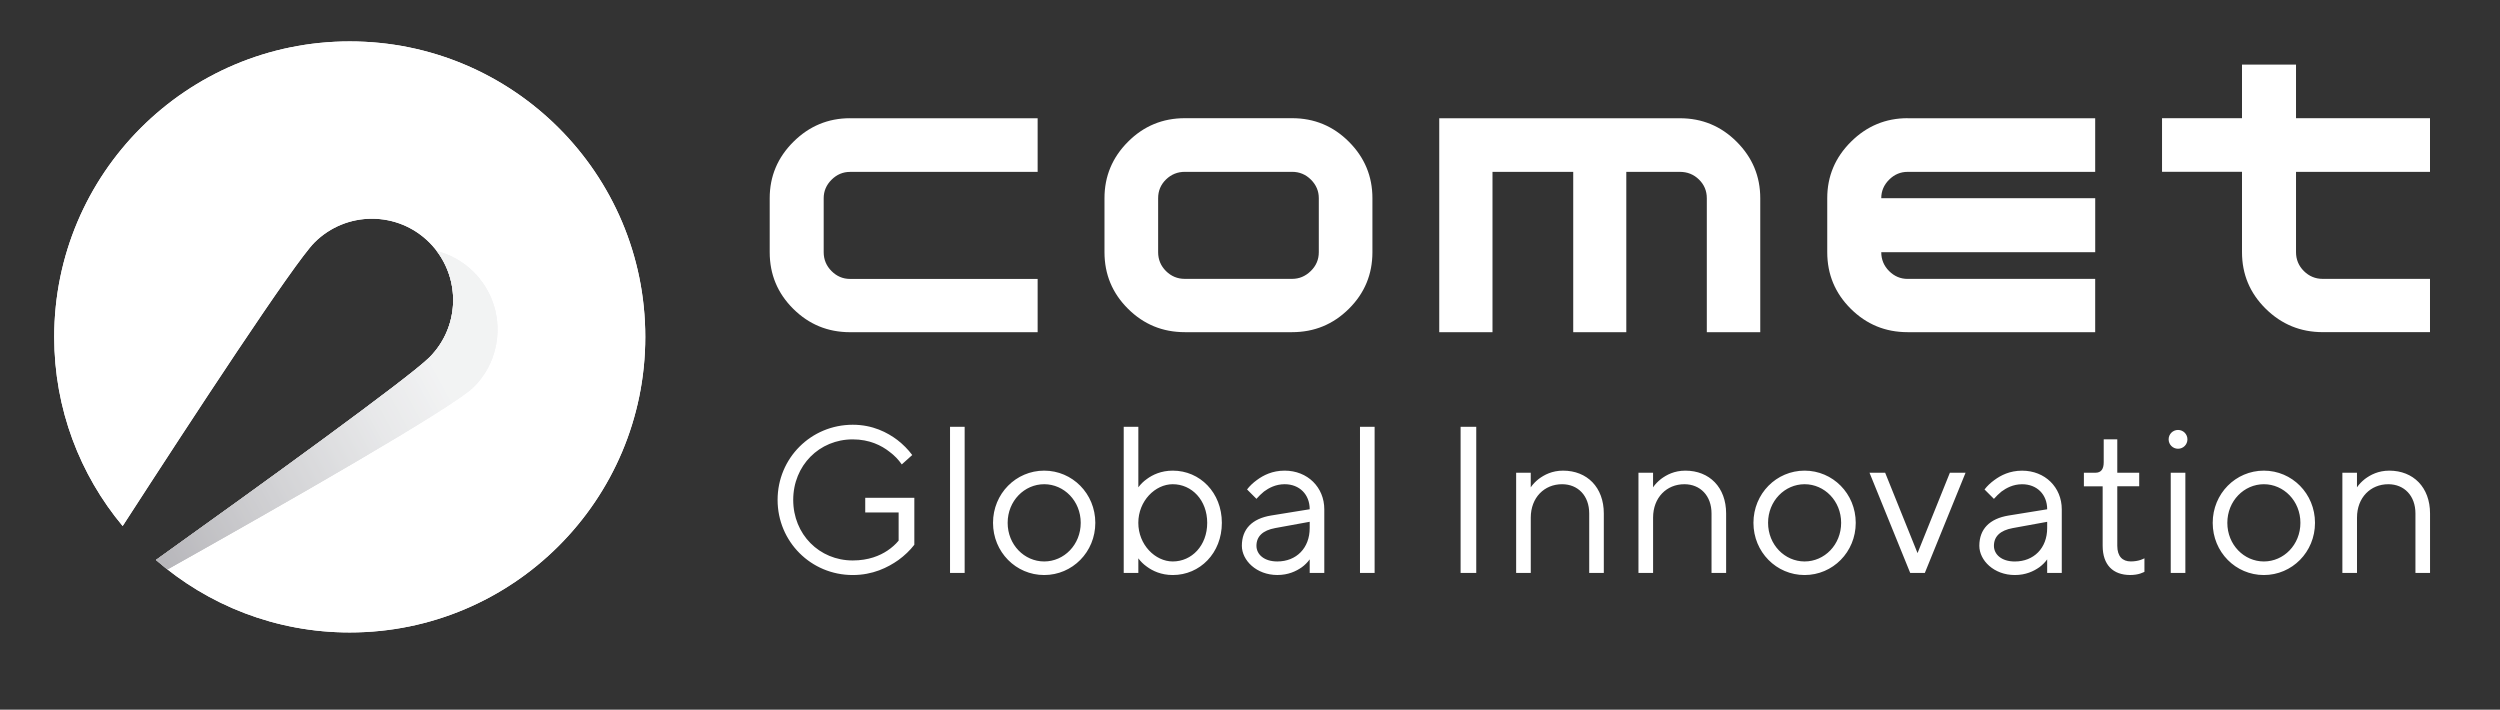
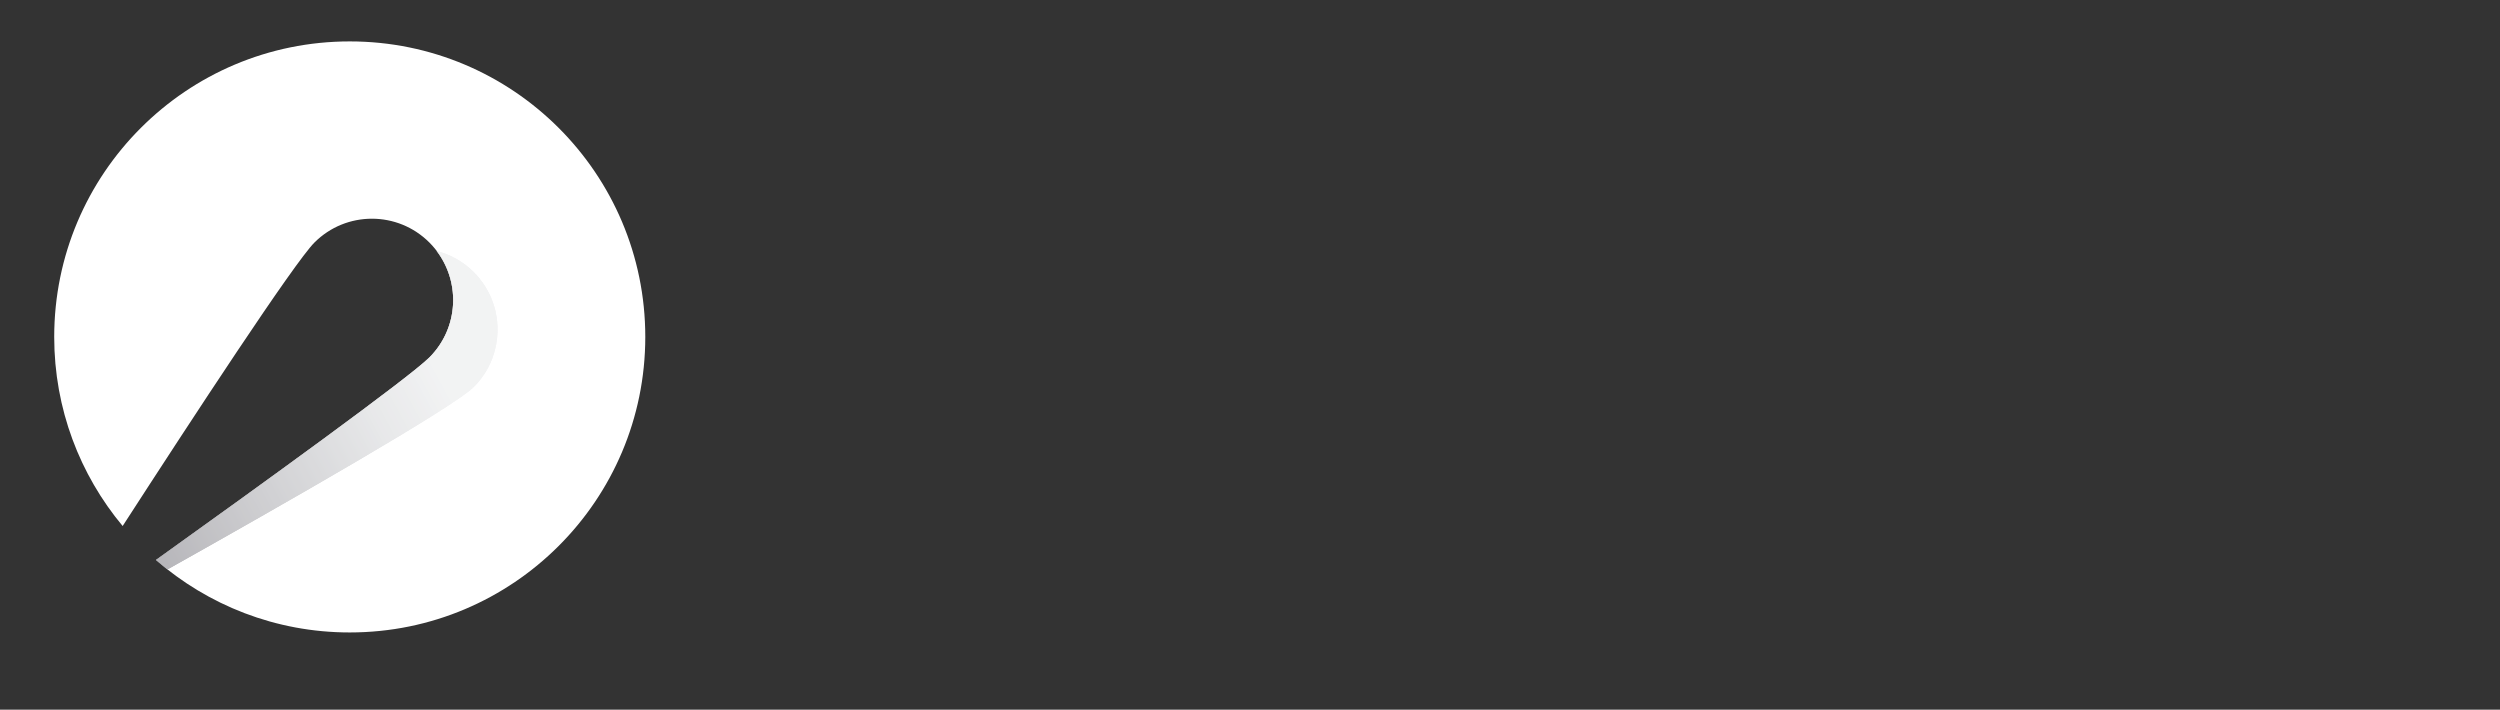
<svg xmlns="http://www.w3.org/2000/svg" xmlns:xlink="http://www.w3.org/1999/xlink" viewBox="0 0 880.34 249.91">
  <rect x="0" y="0" width="880.34" height="249.91" fill="#333333" stroke="none" />
  <defs>
    <style>.f{fill:#fff;}.g{fill:url(#c);}.h{isolation:isolate;}.i{clip-path:url(#b);}.j{clip-path:url(#d);}.k{fill:url(#e);}.l{mix-blend-mode:multiply;opacity:.69;}</style>
    <clipPath id="b">
-       <path class="f" d="M19.09,118.65c0,25.33,9.06,48.54,24.1,66.58,24.66-38.14,60.37-92.66,67.54-99.83,11.17-11.18,29.3-11.18,40.47,0,11.17,11.18,11.17,29.3,0,40.47-7.18,7.18-59.67,45.11-96.28,71.31,18.27,15.89,42.12,25.53,68.24,25.53,57.48,0,104.07-46.59,104.07-104.07S180.63,14.58,123.16,14.58,19.09,61.17,19.09,118.65" />
+       <path class="f" d="M19.09,118.65S180.63,14.58,123.16,14.58,19.09,61.17,19.09,118.65" />
    </clipPath>
    <linearGradient id="c" x1="148.95" y1="121.45" x2="46.94" y2="176.51" gradientTransform="matrix(1, 0, 0, 1, 0, 0)" gradientUnits="userSpaceOnUse">
      <stop offset="0" stop-color="#ecedee" />
      <stop offset=".23" stop-color="#dddee0" />
      <stop offset=".67" stop-color="#b8b8bc" />
      <stop offset="1" stop-color="#98979d" />
    </linearGradient>
    <clipPath id="d">
      <path class="g" d="M151.2,125.88c-7.18,7.18-59.67,45.11-96.28,71.31,1.32,1.15,2.66,2.26,4.04,3.33,41.25-23.14,100.64-57.03,107.86-64.23,11.18-11.18,11.18-29.3,0-40.48-3.75-3.75-8.28-6.2-13.06-7.44,8.52,11.22,7.69,27.27-2.55,37.51" />
    </clipPath>
    <linearGradient id="e" x1="151.23" y1="125.67" x2="49.22" y2="180.73" xlink:href="#c" />
  </defs>
  <g class="h">
    <g id="a">
      <g>
        <g>
          <path class="f" d="M19.09,118.65c0,25.33,9.06,48.54,24.1,66.58,24.66-38.14,60.37-92.66,67.54-99.83,11.17-11.18,29.3-11.18,40.47,0,11.17,11.18,11.17,29.3,0,40.47-7.18,7.18-59.67,45.11-96.28,71.31,18.27,15.89,42.12,25.53,68.24,25.53,57.48,0,104.07-46.59,104.07-104.07S180.63,14.58,123.16,14.58,19.09,61.17,19.09,118.65" />
          <g class="i">
-             <polygon class="f" points="270.54 128.45 111.8 267.08 -25.37 107.06 133.38 -31.57 270.54 128.45" />
-           </g>
+             </g>
        </g>
        <g class="l">
          <path class="g" d="M151.2,125.88c-7.18,7.18-59.67,45.11-96.28,71.31,1.32,1.15,2.66,2.26,4.04,3.33,41.25-23.14,100.64-57.03,107.86-64.23,11.18-11.18,11.18-29.3,0-40.48-3.75-3.75-8.28-6.2-13.06-7.44,8.52,11.22,7.69,27.27-2.55,37.51" />
          <g class="j">
            <rect class="k" x="54.92" y="88.37" width="123.07" height="112.15" />
          </g>
        </g>
      </g>
-       <path class="f" d="M299.34,41.63c-7.72,0-14.37,2.76-19.94,8.29-5.57,5.53-8.36,12.15-8.36,19.87v19.02c0,7.81,2.76,14.45,8.29,19.94,5.52,5.49,12.19,8.23,20,8.23h66.06v-18.76h-66.06c-2.5,0-4.67-.92-6.51-2.76-1.84-1.84-2.77-4.06-2.77-6.64v-19.02c0-2.5,.92-4.67,2.77-6.51,1.84-1.84,4.01-2.76,6.51-2.76h66.06v-18.88h-66.06Zm111.24,53.82c-1.84-1.84-2.76-4.06-2.76-6.64v-19.02c0-2.59,.92-4.78,2.76-6.58,1.85-1.8,4.06-2.7,6.65-2.7h37.77c2.59,0,4.8,.92,6.64,2.76,1.85,1.85,2.76,4.02,2.76,6.51v19.02c0,2.59-.94,4.8-2.83,6.64-1.89,1.85-4.08,2.76-6.58,2.76h-37.77c-2.59,0-4.8-.92-6.65-2.76m6.65-53.82c-7.81,0-14.48,2.76-20,8.29-5.53,5.53-8.29,12.15-8.29,19.87v19.02c0,7.81,2.76,14.45,8.29,19.94,5.52,5.49,12.19,8.23,20,8.23h37.77c7.81,0,14.48-2.74,20-8.23,5.53-5.48,8.29-12.13,8.29-19.94v-19.02c0-7.72-2.76-14.34-8.29-19.87-5.52-5.53-12.19-8.29-20-8.29h-37.77Zm89.59,0V116.97h18.75V60.52h28.43v56.46h18.69V60.52h18.88c2.63,0,4.87,.9,6.71,2.7,1.84,1.8,2.76,3.99,2.76,6.58v47.18h18.82v-47.18c0-7.72-2.76-14.34-8.29-19.87-5.52-5.53-12.19-8.29-20-8.29h-84.75Zm164.93,0c-7.72,0-14.37,2.76-19.94,8.29-5.57,5.53-8.36,12.15-8.36,19.87v19.02c0,7.81,2.76,14.45,8.29,19.94,5.53,5.49,12.19,8.23,20,8.23h66.06v-18.76h-66.06c-2.5,0-4.67-.92-6.51-2.76-1.84-1.84-2.76-4.06-2.76-6.64h75.34v-19.02h-75.34c0-2.5,.92-4.67,2.76-6.51,1.84-1.84,4.01-2.76,6.51-2.76h66.06v-18.88h-66.06Zm117.75-18.88v18.88h-28.16v18.88h28.16v28.29c0,7.81,2.79,14.45,8.36,19.94,5.57,5.49,12.26,8.23,20.07,8.23h37.77v-18.76h-37.77c-2.59,0-4.8-.92-6.65-2.76-1.84-1.84-2.76-4.06-2.76-6.64v-28.29h47.18v-18.88h-47.18V22.75h-19.02Z" />
-       <path class="f" d="M304.7,175.29h17.27v16.54c-1.54,1.99-3.45,3.82-5.59,5.37-3.75,2.65-9.04,5.29-16.1,5.29-14.7,0-26.46-11.76-26.46-26.46s11.76-26.46,26.46-26.46c7.06,0,12.2,2.72,15.73,5.37,1.98,1.54,3.75,3.31,5.22,5.29l-3.68,3.31c-1.18-1.69-2.58-3.16-4.27-4.41-2.87-2.28-7.13-4.41-13.01-4.41-11.76,0-20.95,9.19-20.95,21.32s9.19,21.32,20.95,21.32c5.59,0,9.56-1.69,12.2-3.45,1.54-1.03,2.87-2.2,3.97-3.53v-9.92h-11.76v-5.14Zm29.84-25h5.15v51.46h-5.15v-51.46Zm15.14,33.82c0-10.29,8.09-18.38,18.01-18.38s18.01,8.08,18.01,18.38-8.08,18.38-18.01,18.38-18.01-8.09-18.01-18.38Zm30.88,0c0-7.72-5.88-13.6-12.86-13.6s-12.87,5.88-12.87,13.6,5.88,13.6,12.87,13.6,12.86-5.88,12.86-13.6Zm15.14-33.82h5.15v21.32c.81-1.1,1.76-2.06,3.01-2.94,1.99-1.47,5-2.94,9.12-2.94,9.56,0,17.28,7.72,17.28,18.38s-7.72,18.38-17.28,18.38c-4.12,0-7.13-1.47-9.12-2.94-1.25-.88-2.2-1.84-3.01-2.94v5.14h-5.15v-51.46Zm29.4,33.82c0-8.01-5.44-13.6-12.13-13.6-6.18,0-12.13,5.88-12.13,13.6s5.95,13.6,12.13,13.6c6.69,0,12.13-5.59,12.13-13.6Zm36.09,12.86c-.74,1.03-1.69,1.99-2.79,2.79-1.99,1.4-4.78,2.72-8.6,2.72-7.35,0-12.5-5.15-12.5-10.29,0-5.88,3.6-9.56,10.29-10.66l13.6-2.2c0-5.22-3.6-8.82-8.82-8.82-3.16,0-5.59,1.33-7.28,2.58-.95,.81-1.84,1.62-2.65,2.57l-3.31-3.31c.96-1.25,2.13-2.35,3.46-3.31,2.28-1.69,5.44-3.31,9.78-3.31,8.08,0,13.96,5.88,13.96,13.6v22.42h-5.14v-4.78Zm0-13.23l-12.13,2.21c-4.41,.81-6.62,2.94-6.62,6.25,0,2.94,2.58,5.51,7.35,5.51,6.69,0,11.4-4.7,11.4-11.76v-2.21Zm17.71-33.45h5.15v51.46h-5.15v-51.46Zm35.43,0h5.51v51.46h-5.51v-51.46Zm19.55,16.18h5.15v5.14c.74-1.1,1.69-2.06,2.79-2.94,1.98-1.47,4.7-2.94,8.6-2.94,8.46,0,14.34,5.88,14.34,15.07v20.95h-5.14v-20.95c0-6.25-3.97-10.29-9.56-10.29-6.25,0-11.02,4.7-11.02,11.76v19.48h-5.15v-35.28Zm43.07,0h5.15v5.14c.73-1.1,1.69-2.06,2.79-2.94,1.98-1.47,4.7-2.94,8.6-2.94,8.46,0,14.34,5.88,14.34,15.07v20.95h-5.14v-20.95c0-6.25-3.97-10.29-9.56-10.29-6.25,0-11.02,4.7-11.02,11.76v19.48h-5.15v-35.28Zm40.5,17.64c0-10.29,8.09-18.38,18.01-18.38s18.01,8.08,18.01,18.38-8.08,18.38-18.01,18.38-18.01-8.09-18.01-18.38Zm30.88,0c0-7.72-5.88-13.6-12.86-13.6s-12.87,5.88-12.87,13.6,5.88,13.6,12.87,13.6,12.86-5.88,12.86-13.6Zm9.99-17.64h5.51l11.4,28.3,11.39-28.3h5.52l-14.34,35.28h-5.15l-14.33-35.28Zm62.56,30.51c-.74,1.03-1.69,1.99-2.79,2.79-1.99,1.4-4.78,2.72-8.6,2.72-7.35,0-12.5-5.15-12.5-10.29,0-5.88,3.6-9.56,10.29-10.66l13.6-2.2c0-5.22-3.6-8.82-8.82-8.82-3.16,0-5.59,1.33-7.28,2.58-.95,.81-1.84,1.62-2.65,2.57l-3.31-3.31c.96-1.25,2.13-2.35,3.46-3.31,2.28-1.69,5.44-3.31,9.78-3.31,8.08,0,13.96,5.88,13.96,13.6v22.42h-5.14v-4.78Zm0-13.23l-12.13,2.21c-4.41,.81-6.62,2.94-6.62,6.25,0,2.94,2.58,5.51,7.35,5.51,6.69,0,11.4-4.7,11.4-11.76v-2.21Zm19.55-12.5h-6.62v-4.78h4.04c1.99,0,2.94-1.25,2.94-3.68v-8.09h4.78v11.76h7.72v4.78h-7.72v20.95c0,3.75,1.84,5.51,4.78,5.51,1.25,0,2.5-.22,3.38-.51,.51-.22,1.03-.37,1.4-.59v4.78c-.44,.22-.96,.37-1.47,.59-.88,.29-2.13,.51-3.53,.51-6.1,0-9.71-3.6-9.71-10.29v-20.95Zm26.53-19.85c1.84,0,3.31,1.47,3.31,3.31s-1.47,3.31-3.31,3.31-3.31-1.47-3.31-3.31,1.47-3.31,3.31-3.31Zm-2.57,15.07h5.15v35.28h-5.15v-35.28Zm14.78,17.64c0-10.29,8.09-18.38,18.01-18.38s18.01,8.08,18.01,18.38-8.08,18.38-18.01,18.38-18.01-8.09-18.01-18.38Zm30.88,0c0-7.72-5.88-13.6-12.86-13.6s-12.87,5.88-12.87,13.6,5.88,13.6,12.87,13.6,12.86-5.88,12.86-13.6Zm14.77-17.64h5.15v5.14c.73-1.1,1.69-2.06,2.79-2.94,1.98-1.47,4.7-2.94,8.6-2.94,8.46,0,14.34,5.88,14.34,15.07v20.95h-5.14v-20.95c0-6.25-3.97-10.29-9.56-10.29-6.25,0-11.02,4.7-11.02,11.76v19.48h-5.15v-35.28Z" />
    </g>
  </g>
</svg>